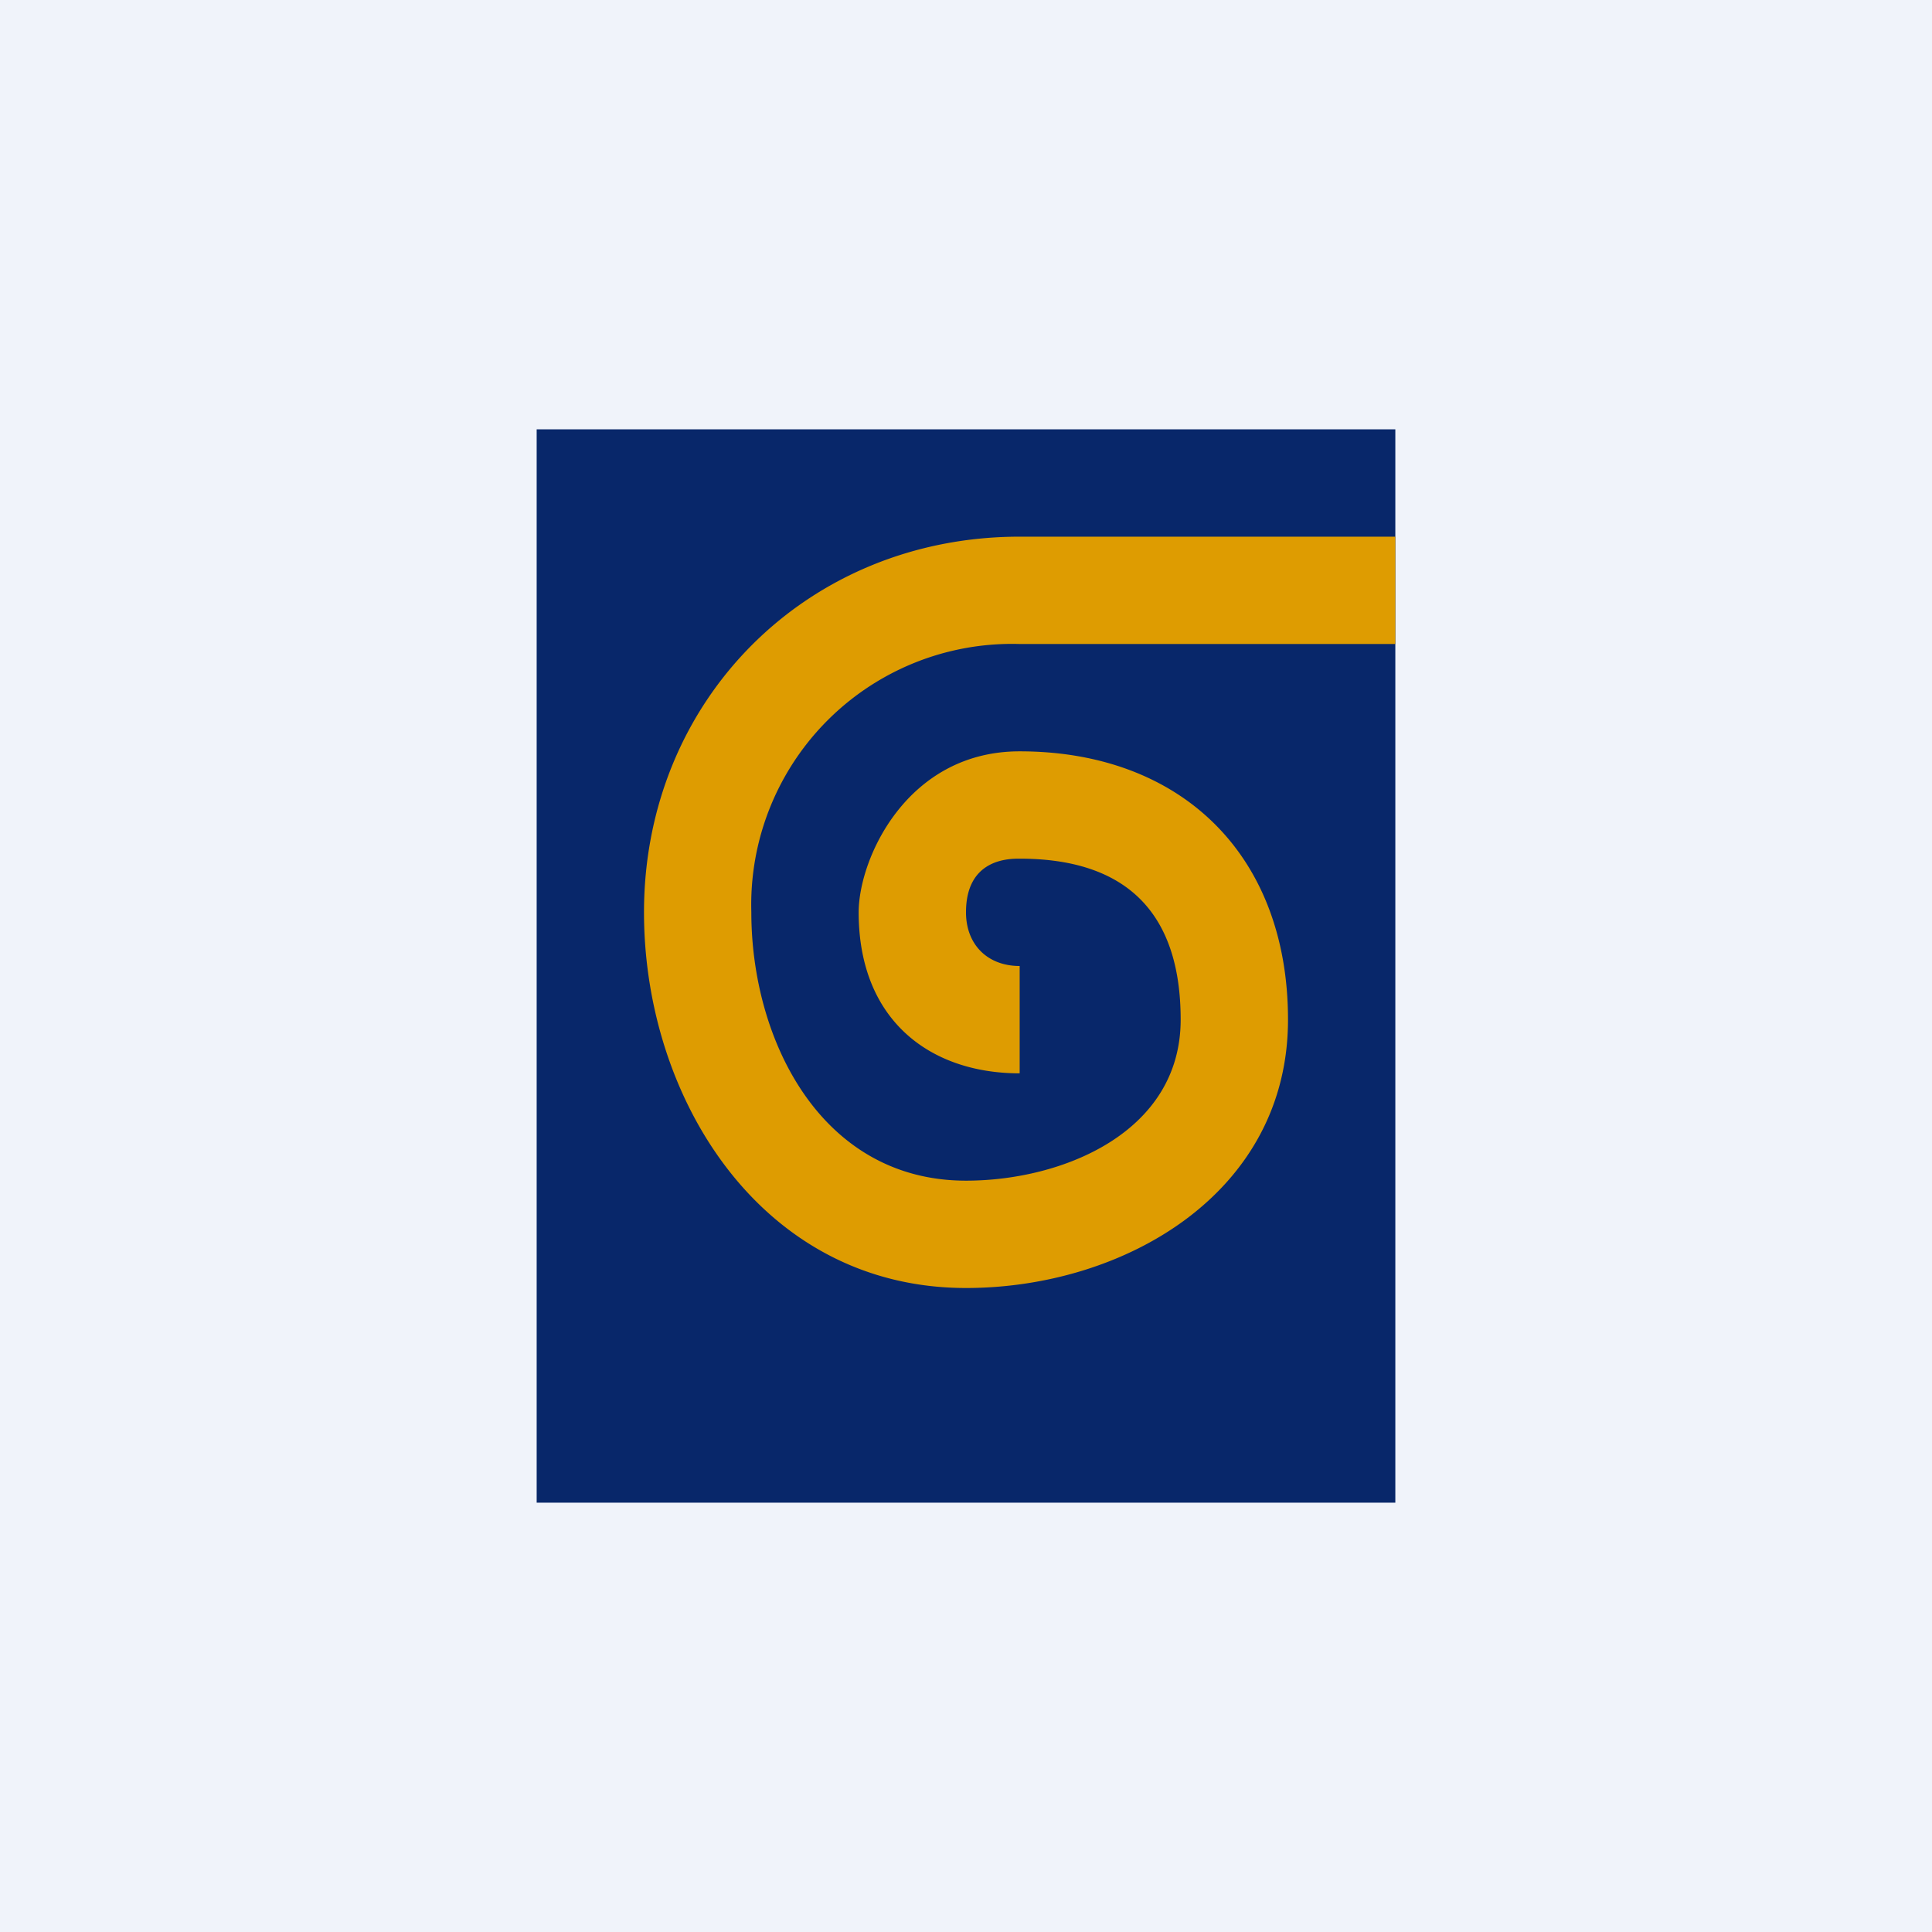
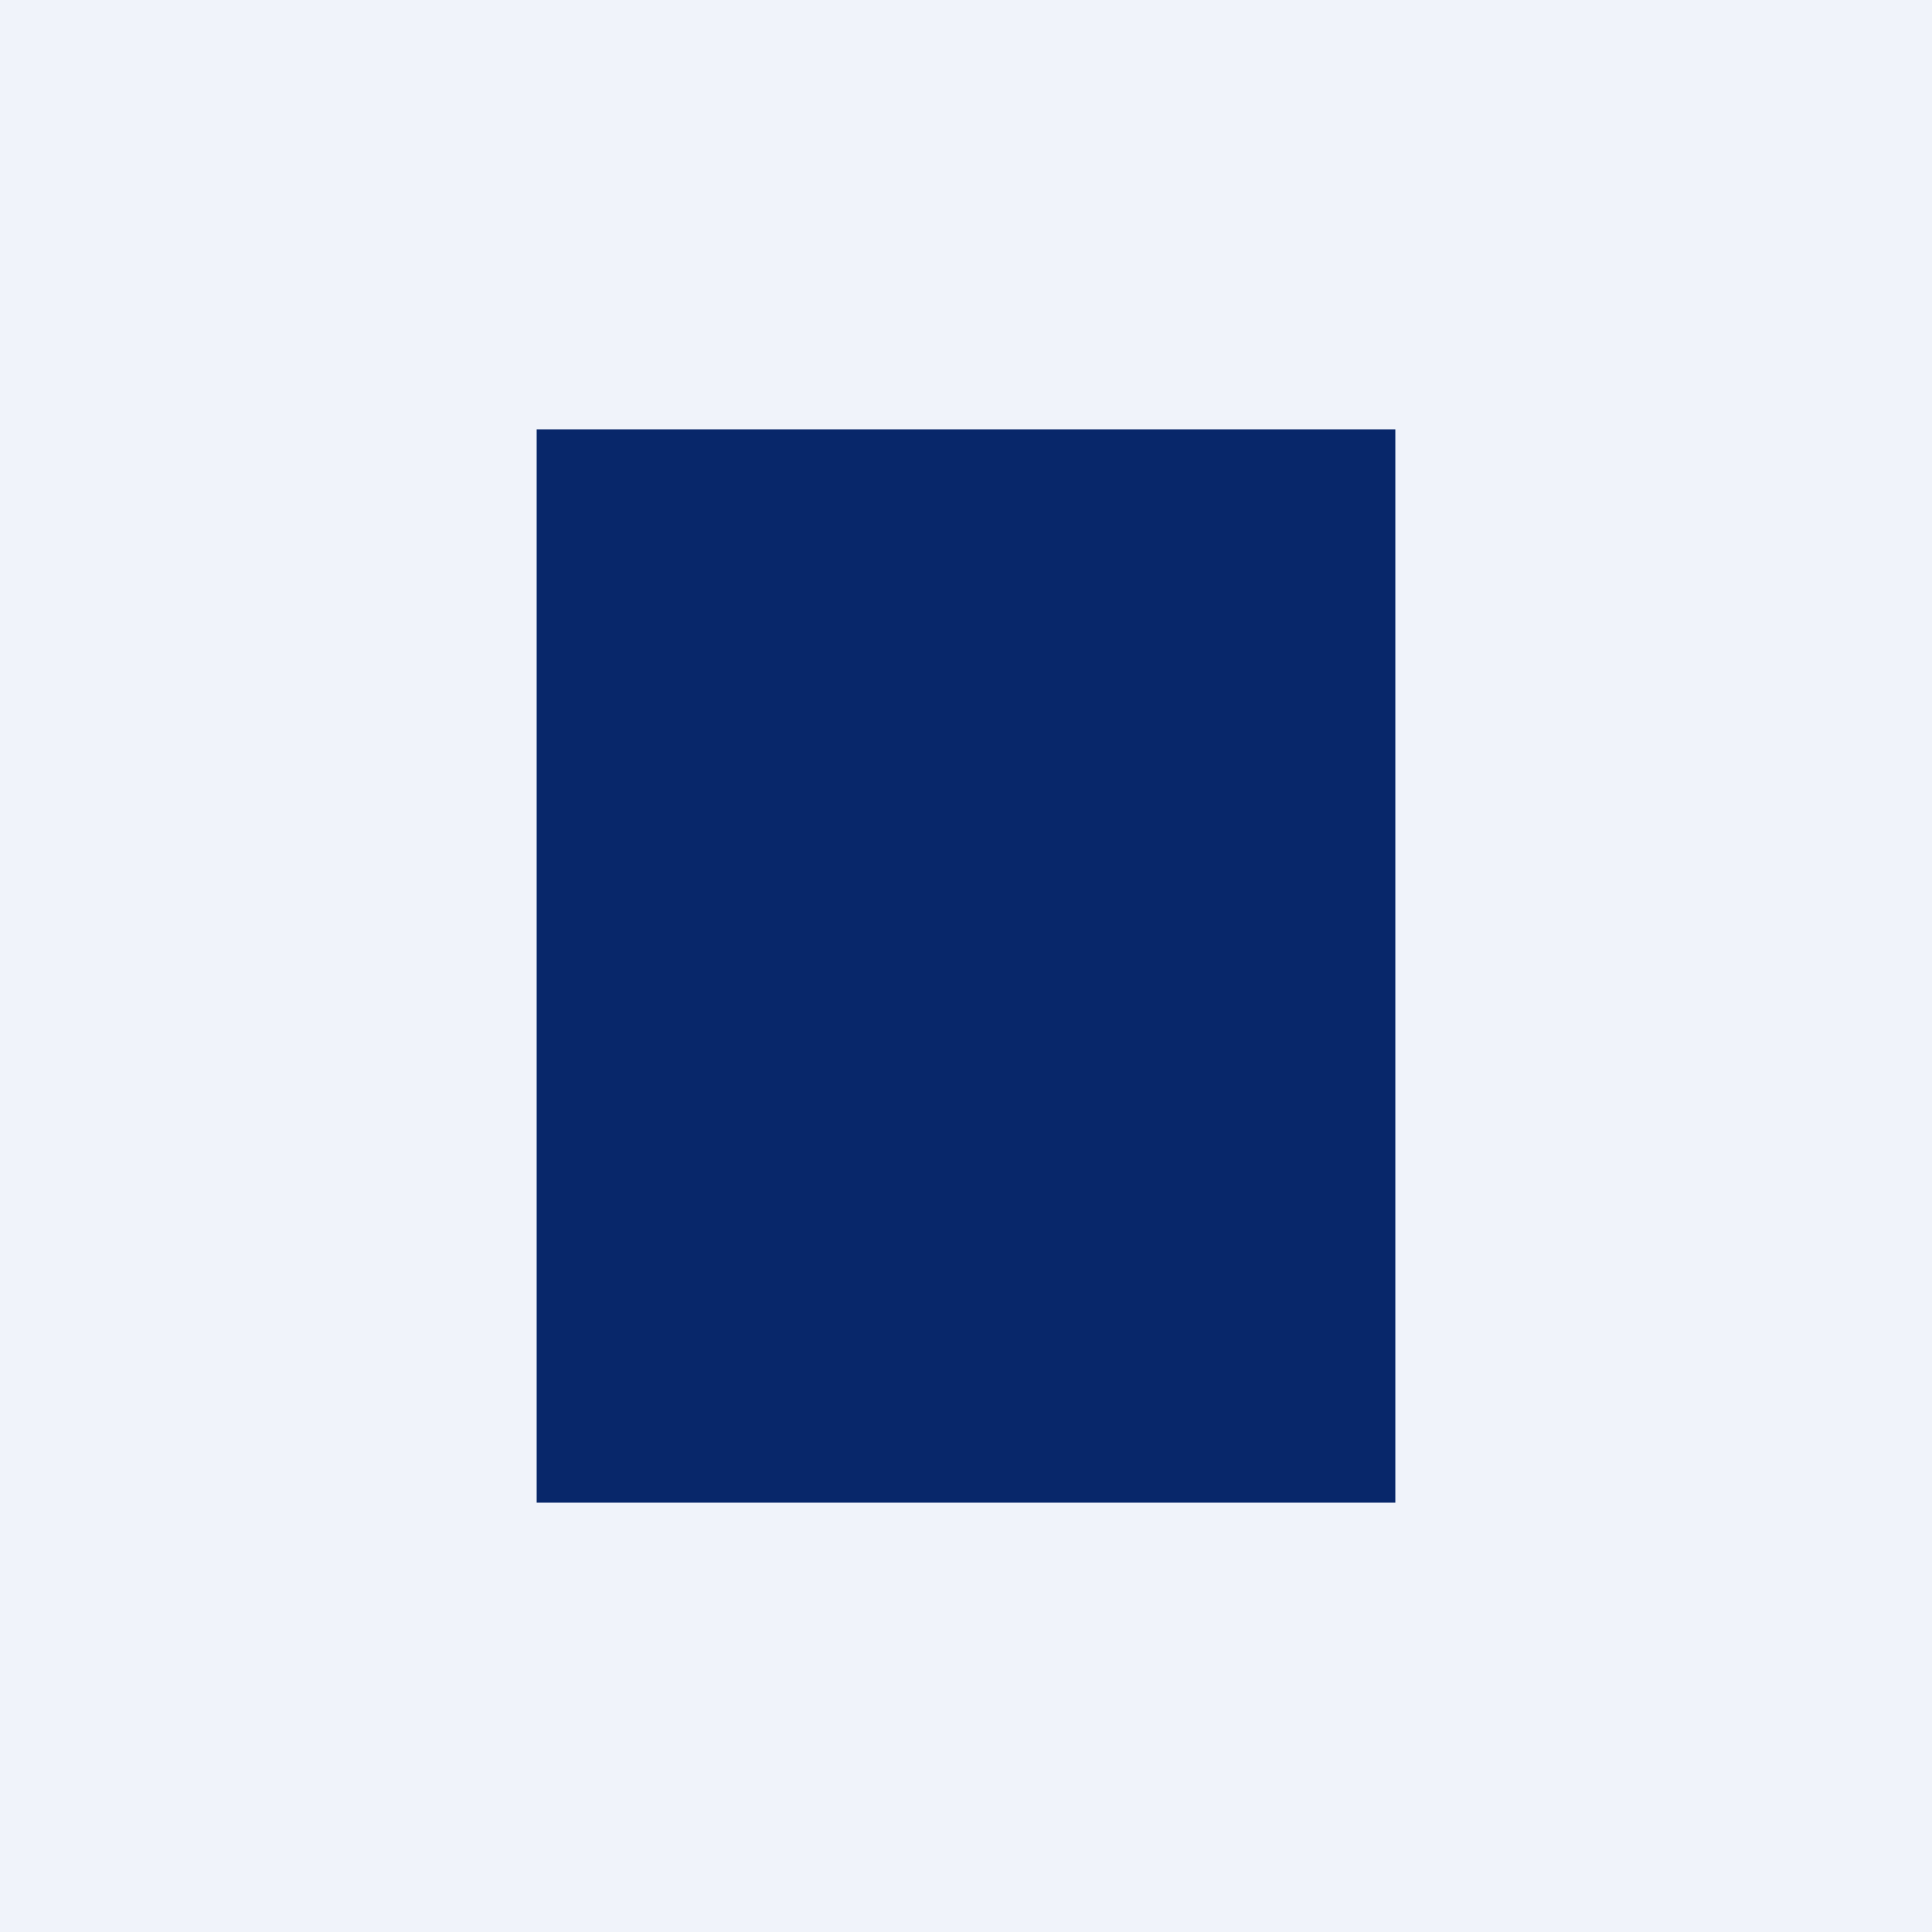
<svg xmlns="http://www.w3.org/2000/svg" width="18" height="18" viewBox="0 0 18 18">
  <path fill="#F0F3FA" d="M0 0h18v18H0z" />
  <path fill="#08276A" d="M5 4h8v10H5z" />
-   <path d="M9.5 5H13v1H9.5A2.43 2.43 0 0 0 7 8.5c0 1.19.65 2.5 2 2.5.9 0 2-.45 2-1.5C11 8.48 10.47 8 9.5 8c-.1 0-.5 0-.5.5 0 .3.2.5.5.5v1C8.66 10 8 9.5 8 8.5 8 8 8.45 7 9.5 7 11 7 12 7.96 12 9.5c0 1.62-1.53 2.5-3 2.5-1.9 0-3-1.76-3-3.5C6 6.52 7.52 5 9.5 5Z" fill="#DE9C01" />
</svg>